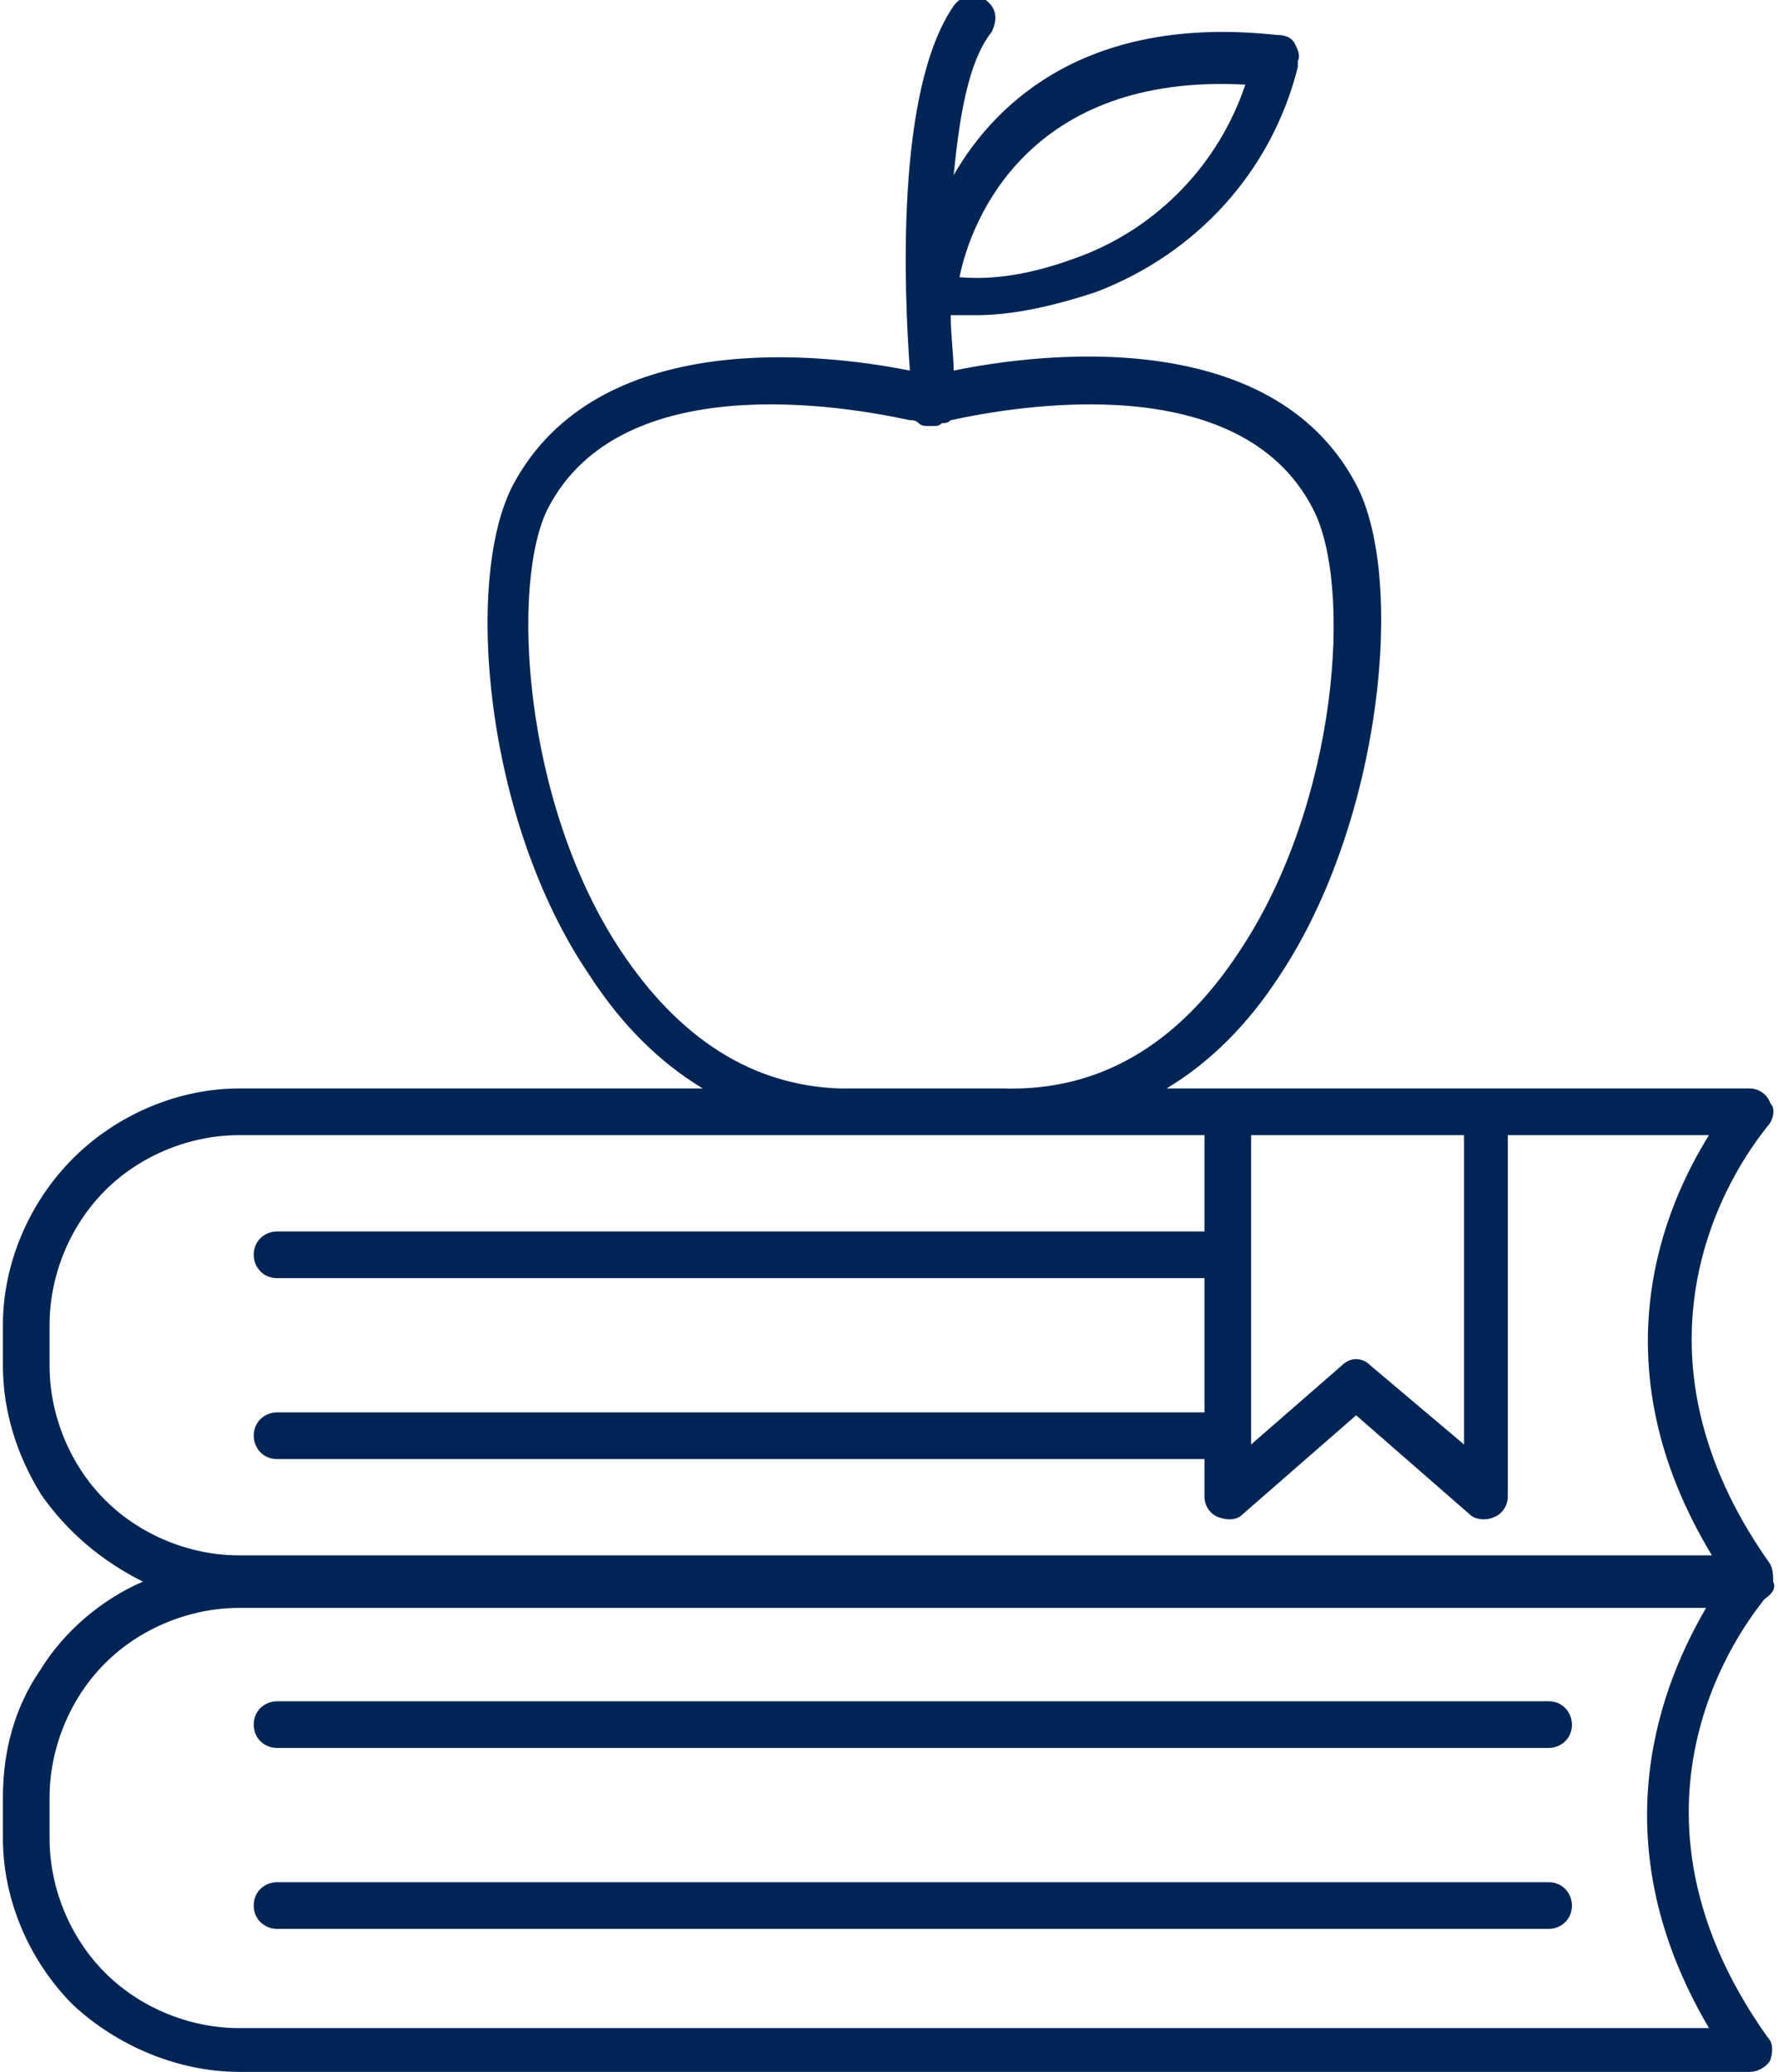
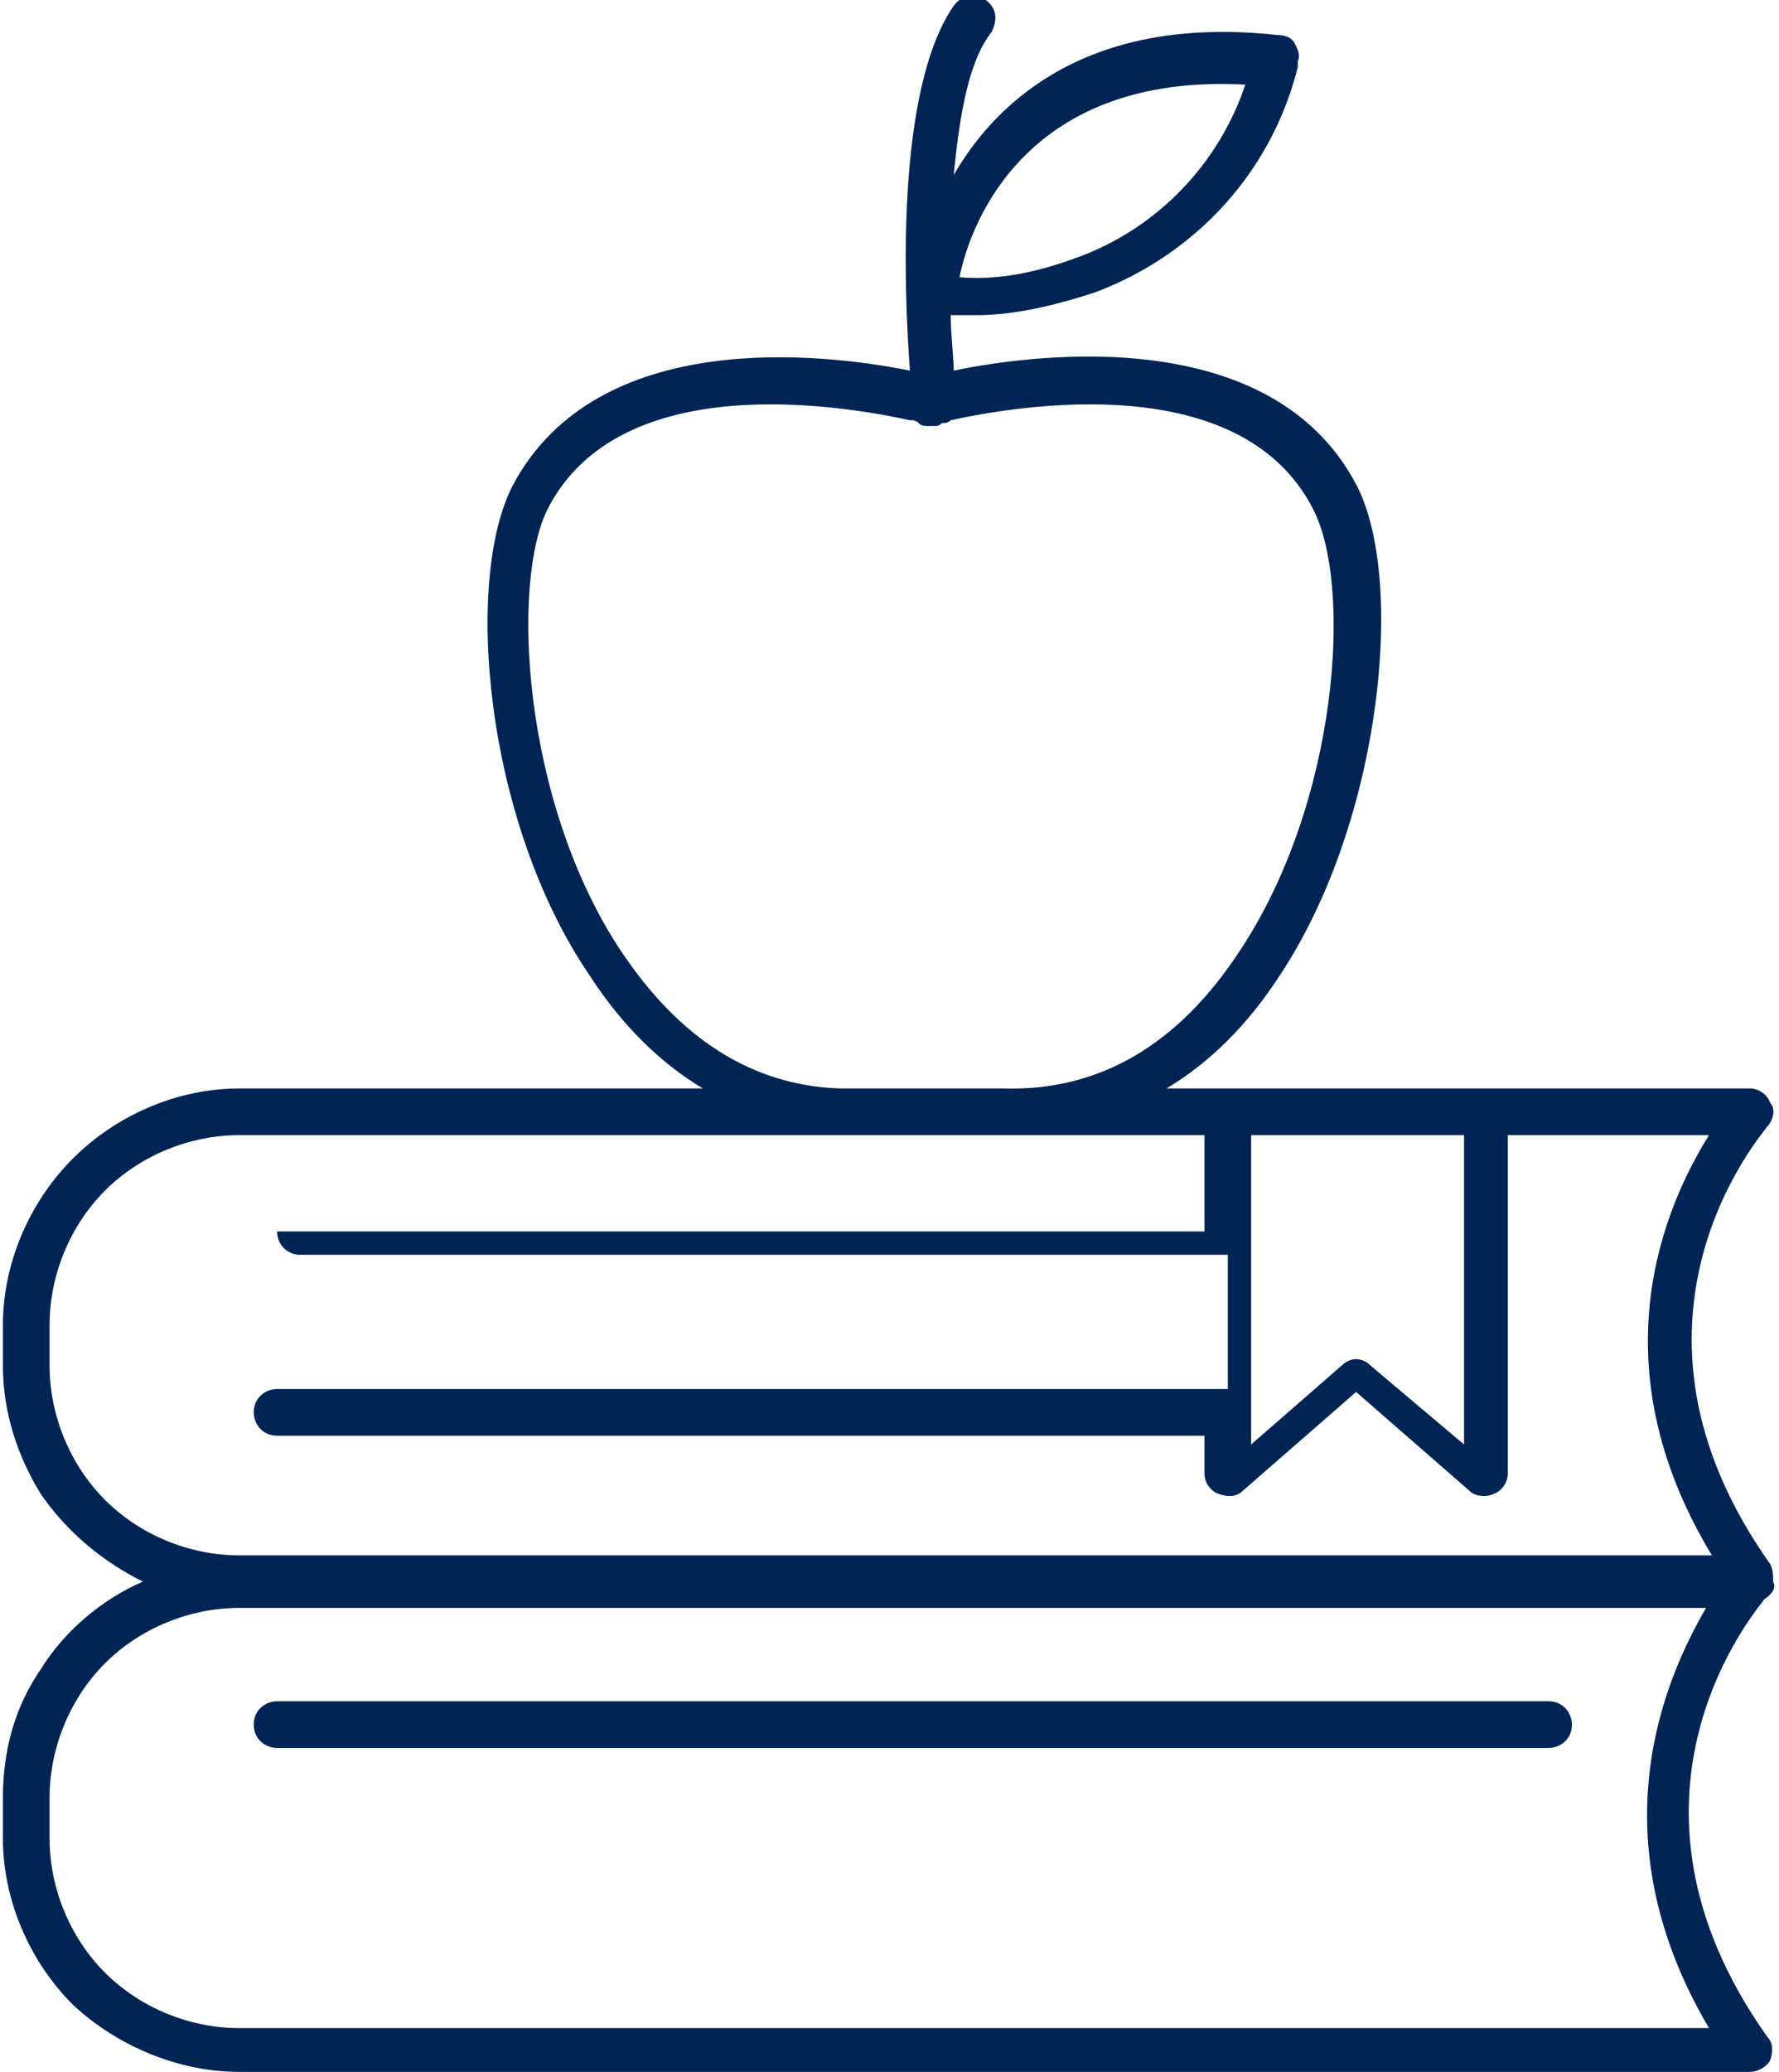
<svg xmlns="http://www.w3.org/2000/svg" version="1.1" id="Layer_1" x="0px" y="0px" viewBox="0 0 61 71" style="enable-background:new 0 0 61 71;" width="61px" height="71px" xml:space="preserve">
  <style type="text/css">
	.st0{fill:#002554;}
</style>
  <g>
-     <path class="st0" d="M60.8,54.2c0-0.2,0-0.4-0.1-0.6c-5.9-8.3-0.3-14.7-0.1-15c0.2-0.2,0.3-0.6,0.1-0.8c-0.1-0.3-0.4-0.5-0.7-0.5   H40c1.5-0.9,2.8-2.2,3.9-3.9c3.5-5.3,4.3-13.6,2.6-16.8c-2.9-5.5-10.9-4.5-13.8-3.9c0-0.5-0.1-1.2-0.1-1.9l0,0c0.3,0,0.6,0,0.9,0   c1.2,0,2.6-0.3,4.1-0.8l0,0c3.4-1.3,6-4.1,6.9-7.7l0-0.2c0.1-0.2,0-0.4-0.1-0.6c-0.1-0.2-0.3-0.3-0.6-0.3   c-6.4-0.7-9.6,2.2-11.1,4.8c0.2-2,0.5-3.9,1.3-4.9h0c0.2-0.4,0.2-0.8-0.2-1.1c-0.4-0.2-0.8-0.2-1.1,0.2c-2,2.9-1.7,9.8-1.5,12.5   c-3-0.6-10.7-1.5-13.6,3.9c-1.7,3.2-1,11.5,2.6,16.8c1.1,1.7,2.4,3,3.9,3.9H8.2c-2.1,0-4.2,0.9-5.7,2.4c-1.5,1.5-2.4,3.6-2.4,5.7   v1.4c0,1.6,0.5,3.1,1.3,4.4c0.9,1.3,2.1,2.3,3.5,3c-1.4,0.6-2.7,1.7-3.5,3c-0.9,1.3-1.3,2.8-1.3,4.4v1.4c0,2.1,0.9,4.2,2.4,5.7   C4,70.1,6.1,71,8.2,71h51.8c0.3,0,0.6-0.2,0.7-0.4c0.1-0.3,0.1-0.6-0.1-0.8c-5.9-8.3-0.3-14.7-0.1-15   C60.8,54.6,60.9,54.4,60.8,54.2L60.8,54.2z M42.7,2.9c-0.9,2.7-3,4.9-5.7,5.9c-1.6,0.6-2.9,0.8-4.1,0.7C33.3,7.5,35.3,2.5,42.7,2.9   L42.7,2.9z M42.9,38.9h7.3v10.6L47,46.8c-0.3-0.3-0.7-0.3-1,0l-3.1,2.7V38.9z M21.3,32.6c-3.4-5.1-3.8-12.7-2.5-15.2   c2.5-4.8,10.1-3.5,12.4-3c0.1,0,0.2,0,0.3,0.1c0.1,0.1,0.2,0.1,0.4,0.1H32c0.1,0,0.2,0,0.3-0.1c0.1,0,0.2,0,0.3-0.1   c2.3-0.5,9.9-1.8,12.4,3c1.4,2.6,0.9,10.1-2.5,15.2c-2.1,3.2-4.8,4.8-8.1,4.7h-5.6C25.8,37.2,23.3,35.6,21.3,32.6L21.3,32.6z    M58.6,69.5H8.2c-1.7,0-3.4-0.7-4.6-1.9c-1.2-1.2-1.9-2.9-1.9-4.6v-1.4c0-1.7,0.7-3.4,1.9-4.6c1.2-1.2,2.9-1.9,4.6-1.9h50.3   C57.1,57.5,54.7,62.9,58.6,69.5L58.6,69.5z M8.2,53.3c-1.7,0-3.4-0.7-4.6-1.9c-1.2-1.2-1.9-2.9-1.9-4.6v-1.4c0-1.7,0.7-3.4,1.9-4.6   c1.2-1.2,2.9-1.9,4.6-1.9h33.1v3.3H9.5c-0.4,0-0.8,0.3-0.8,0.8c0,0.4,0.3,0.8,0.8,0.8h31.8v4.6H9.5c-0.4,0-0.8,0.3-0.8,0.8   c0,0.4,0.3,0.8,0.8,0.8h31.8v1.3c0,0.3,0.2,0.6,0.5,0.7c0.3,0.1,0.6,0.1,0.8-0.1l3.9-3.4l3.9,3.4c0.2,0.2,0.6,0.2,0.8,0.1   c0.3-0.1,0.5-0.4,0.5-0.7V38.9h6.9c-1.5,2.4-3.9,7.8,0.1,14.4L8.2,53.3z" />
+     <path class="st0" d="M60.8,54.2c0-0.2,0-0.4-0.1-0.6c-5.9-8.3-0.3-14.7-0.1-15c0.2-0.2,0.3-0.6,0.1-0.8c-0.1-0.3-0.4-0.5-0.7-0.5   H40c1.5-0.9,2.8-2.2,3.9-3.9c3.5-5.3,4.3-13.6,2.6-16.8c-2.9-5.5-10.9-4.5-13.8-3.9c0-0.5-0.1-1.2-0.1-1.9l0,0c0.3,0,0.6,0,0.9,0   c1.2,0,2.6-0.3,4.1-0.8l0,0c3.4-1.3,6-4.1,6.9-7.7l0-0.2c0.1-0.2,0-0.4-0.1-0.6c-0.1-0.2-0.3-0.3-0.6-0.3   c-6.4-0.7-9.6,2.2-11.1,4.8c0.2-2,0.5-3.9,1.3-4.9h0c0.2-0.4,0.2-0.8-0.2-1.1c-0.4-0.2-0.8-0.2-1.1,0.2c-2,2.9-1.7,9.8-1.5,12.5   c-3-0.6-10.7-1.5-13.6,3.9c-1.7,3.2-1,11.5,2.6,16.8c1.1,1.7,2.4,3,3.9,3.9H8.2c-2.1,0-4.2,0.9-5.7,2.4c-1.5,1.5-2.4,3.6-2.4,5.7   v1.4c0,1.6,0.5,3.1,1.3,4.4c0.9,1.3,2.1,2.3,3.5,3c-1.4,0.6-2.7,1.7-3.5,3c-0.9,1.3-1.3,2.8-1.3,4.4v1.4c0,2.1,0.9,4.2,2.4,5.7   C4,70.1,6.1,71,8.2,71h51.8c0.3,0,0.6-0.2,0.7-0.4c0.1-0.3,0.1-0.6-0.1-0.8c-5.9-8.3-0.3-14.7-0.1-15   C60.8,54.6,60.9,54.4,60.8,54.2L60.8,54.2z M42.7,2.9c-0.9,2.7-3,4.9-5.7,5.9c-1.6,0.6-2.9,0.8-4.1,0.7C33.3,7.5,35.3,2.5,42.7,2.9   L42.7,2.9z M42.9,38.9h7.3v10.6L47,46.8c-0.3-0.3-0.7-0.3-1,0l-3.1,2.7V38.9z M21.3,32.6c-3.4-5.1-3.8-12.7-2.5-15.2   c2.5-4.8,10.1-3.5,12.4-3c0.1,0,0.2,0,0.3,0.1c0.1,0.1,0.2,0.1,0.4,0.1H32c0.1,0,0.2,0,0.3-0.1c0.1,0,0.2,0,0.3-0.1   c2.3-0.5,9.9-1.8,12.4,3c1.4,2.6,0.9,10.1-2.5,15.2c-2.1,3.2-4.8,4.8-8.1,4.7h-5.6C25.8,37.2,23.3,35.6,21.3,32.6L21.3,32.6z    M58.6,69.5H8.2c-1.7,0-3.4-0.7-4.6-1.9c-1.2-1.2-1.9-2.9-1.9-4.6v-1.4c0-1.7,0.7-3.4,1.9-4.6c1.2-1.2,2.9-1.9,4.6-1.9h50.3   C57.1,57.5,54.7,62.9,58.6,69.5L58.6,69.5z M8.2,53.3c-1.7,0-3.4-0.7-4.6-1.9c-1.2-1.2-1.9-2.9-1.9-4.6v-1.4c0-1.7,0.7-3.4,1.9-4.6   c1.2-1.2,2.9-1.9,4.6-1.9h33.1v3.3H9.5c0,0.4,0.3,0.8,0.8,0.8h31.8v4.6H9.5c-0.4,0-0.8,0.3-0.8,0.8   c0,0.4,0.3,0.8,0.8,0.8h31.8v1.3c0,0.3,0.2,0.6,0.5,0.7c0.3,0.1,0.6,0.1,0.8-0.1l3.9-3.4l3.9,3.4c0.2,0.2,0.6,0.2,0.8,0.1   c0.3-0.1,0.5-0.4,0.5-0.7V38.9h6.9c-1.5,2.4-3.9,7.8,0.1,14.4L8.2,53.3z" />
    <path class="st0" d="M9.5,59.9h43.6c0.4,0,0.8-0.3,0.8-0.8c0-0.4-0.3-0.8-0.8-0.8H9.5c-0.4,0-0.8,0.3-0.8,0.8   C8.7,59.6,9.1,59.9,9.5,59.9L9.5,59.9z" />
-     <path class="st0" d="M9.5,66.1h43.6c0.4,0,0.8-0.3,0.8-0.8c0-0.4-0.3-0.8-0.8-0.8H9.5c-0.4,0-0.8,0.3-0.8,0.8   C8.7,65.8,9.1,66.1,9.5,66.1L9.5,66.1z" />
  </g>
</svg>